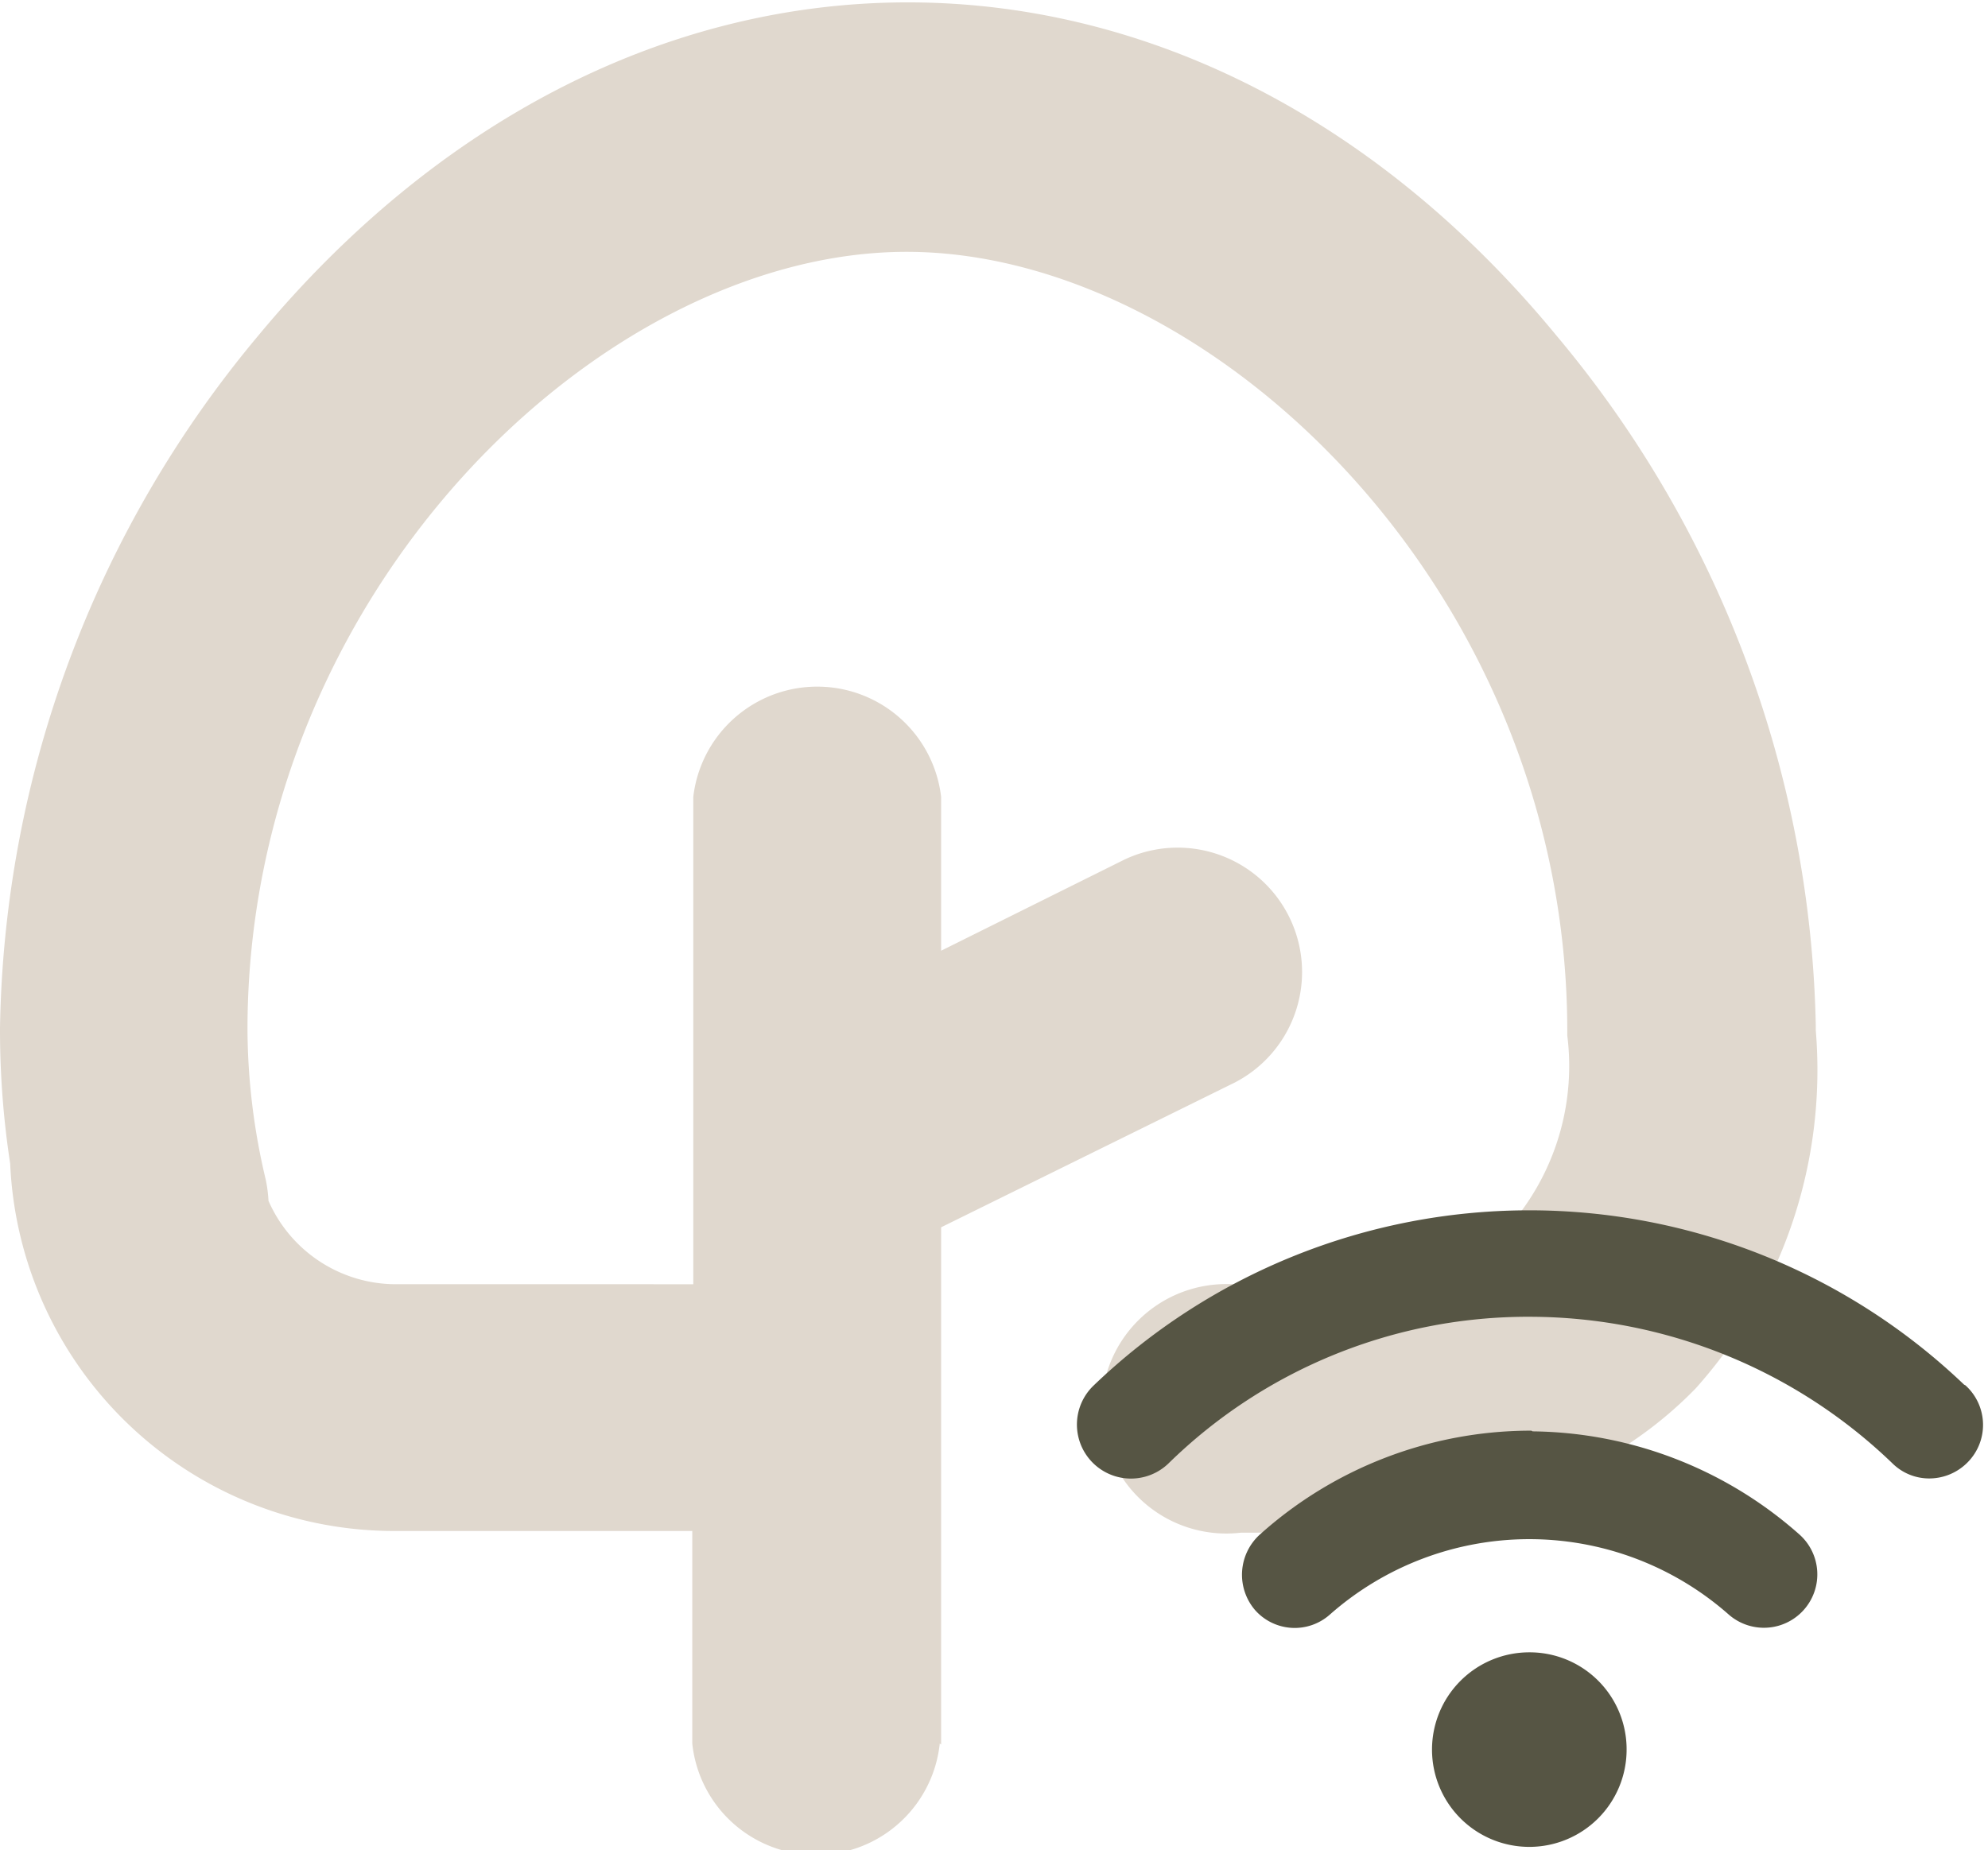
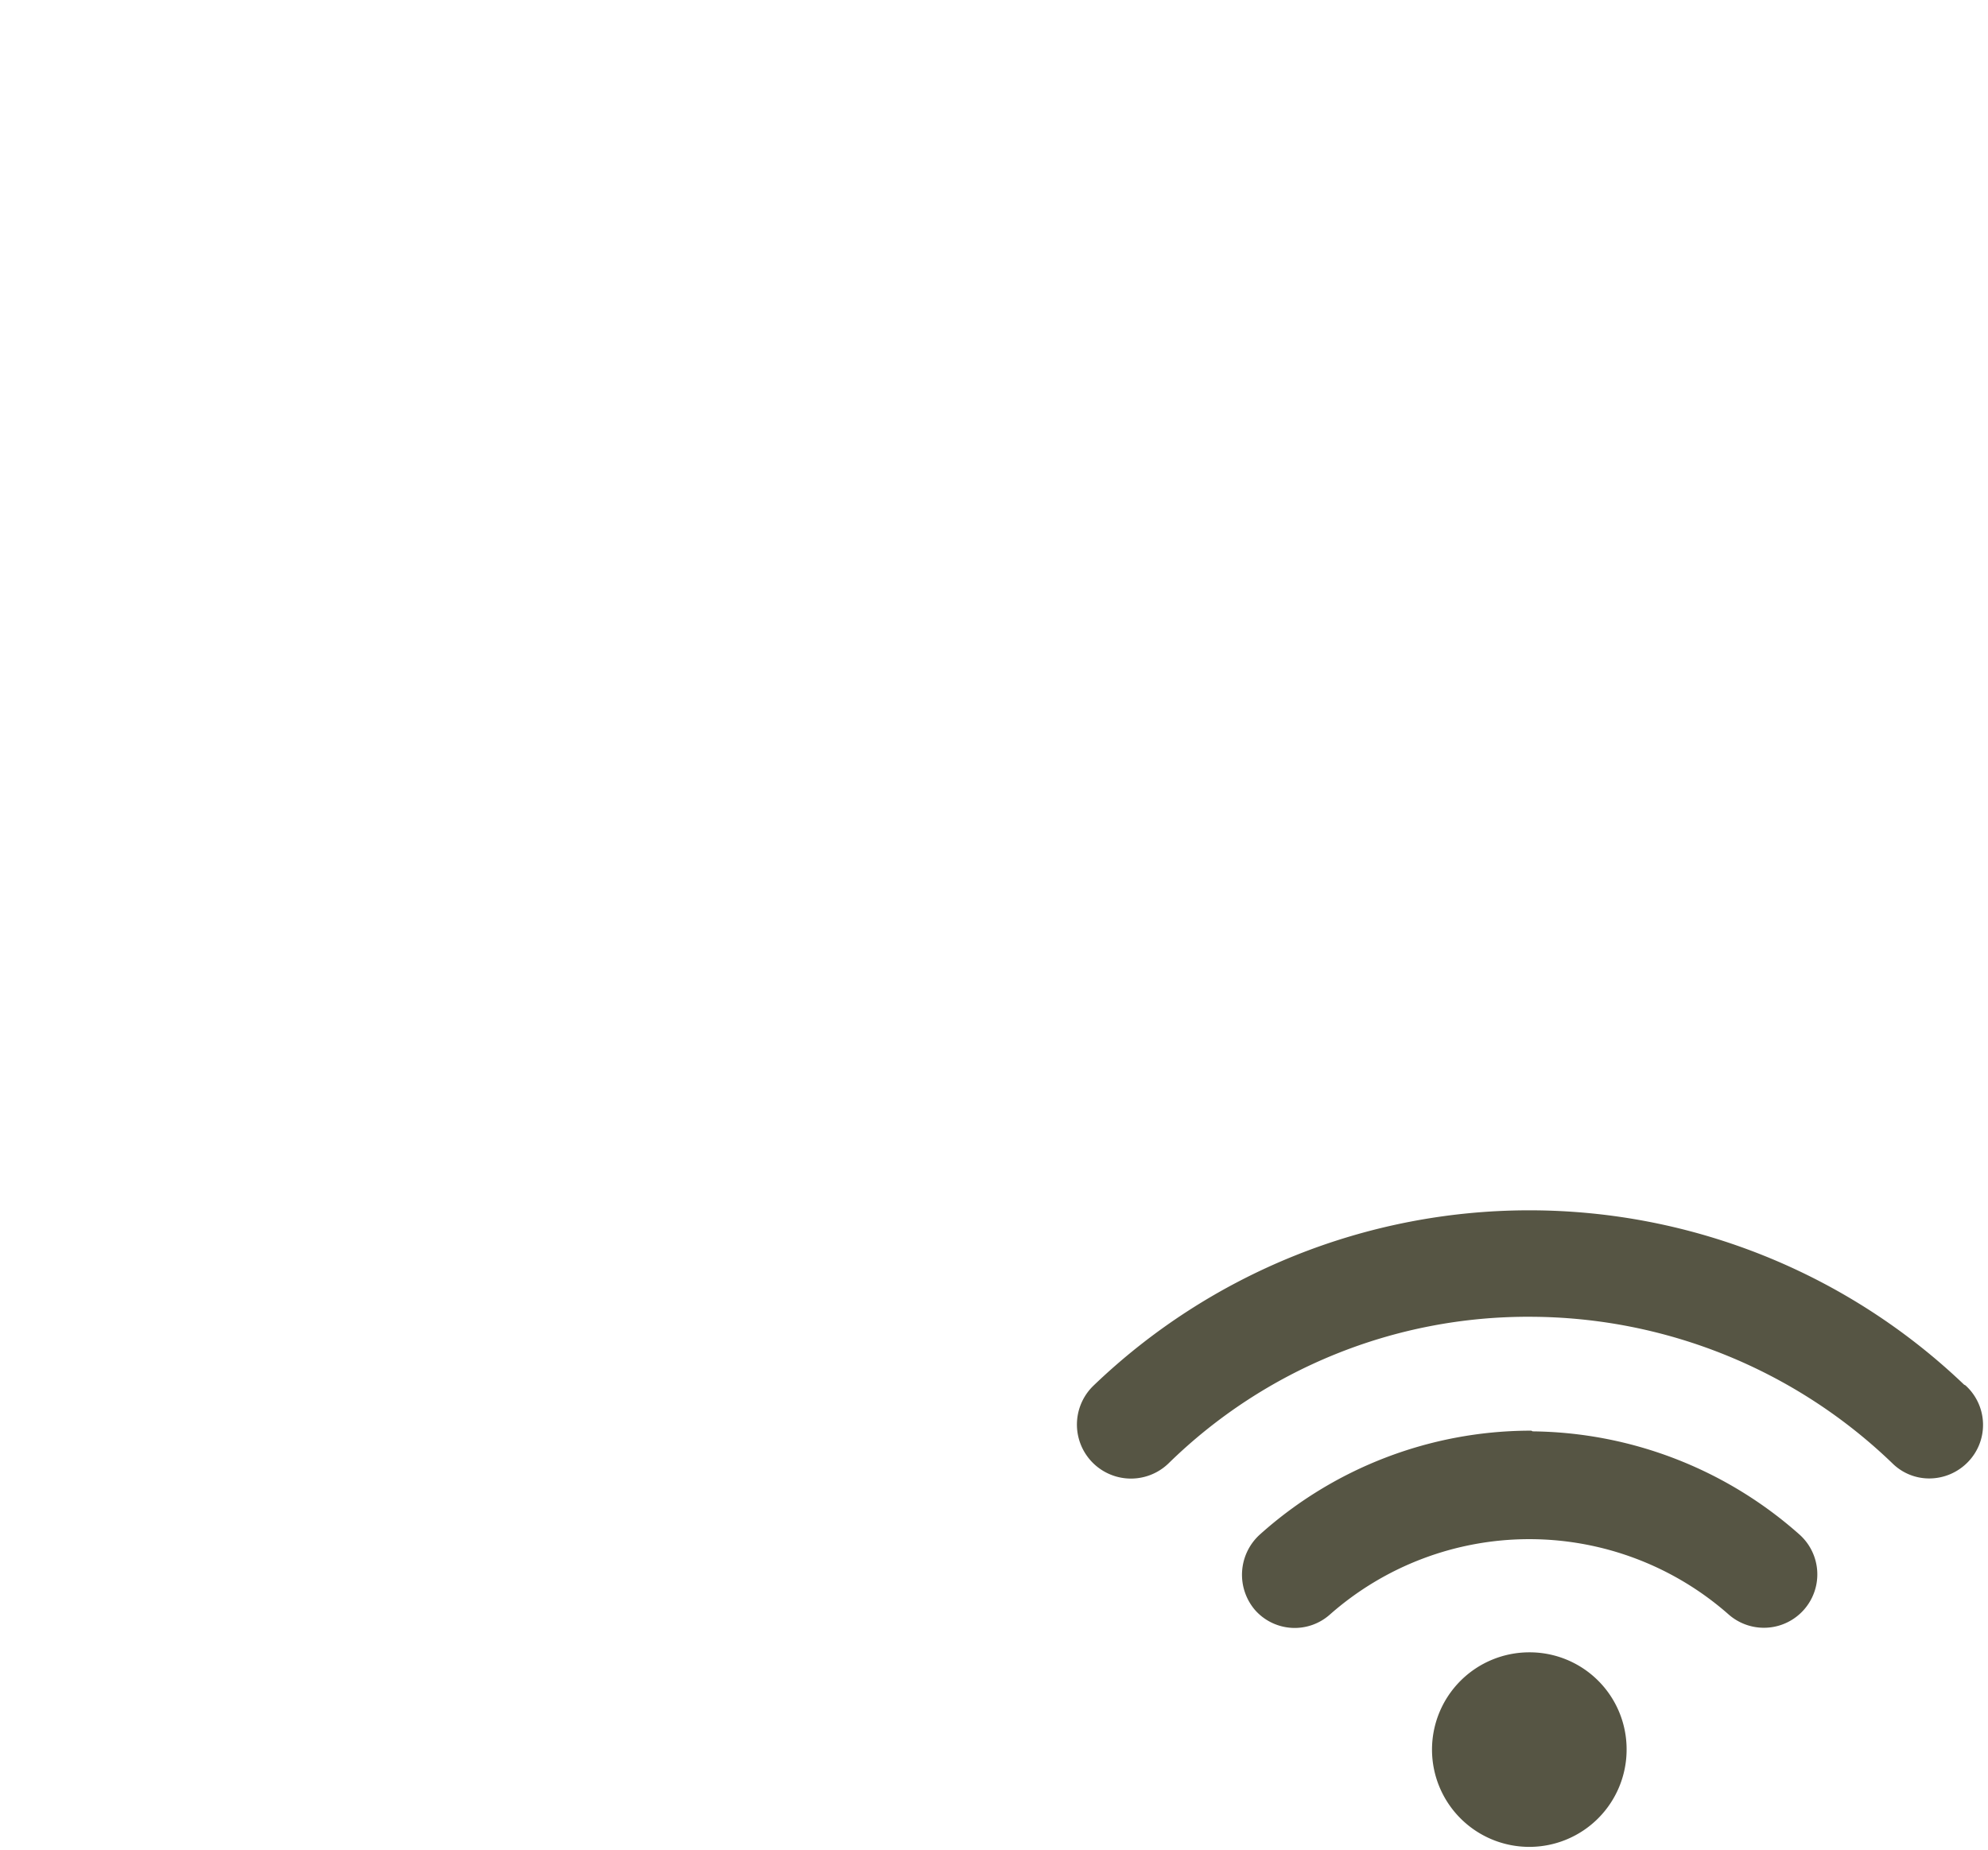
<svg xmlns="http://www.w3.org/2000/svg" id="Livello_1" data-name="Livello 1" viewBox="0 0 58.64 54.59">
  <defs>
    <style>.cls-1{fill:#e0d8ce;}.cls-2{fill:#565544;stroke:#565544;stroke-miterlimit:10;stroke-width:0.5px;}</style>
  </defs>
-   <path id="Tracciato_37" data-name="Tracciato 37" class="cls-1" d="M27.76,51.47V36.21l8.66-4.27a3.67,3.67,0,0,0-3.25-6.58h0l-5.41,2.69V23.51a3.68,3.68,0,0,0-7.31,0V34h0v3.89H11.68a4.11,4.11,0,0,1-3.76-2.46,4.2,4.2,0,0,0-.08-.62,19.39,19.39,0,0,1-.54-4.43c0-12.9,10.44-22.95,19.44-22.95s19.49,10,19.49,23v.12a7.2,7.2,0,0,1-1.49,5.36c-2,2-6,2-8.14,2a3.68,3.68,0,1,0,0,7.31c3,0,9.29,0,13.42-4.26a14.08,14.08,0,0,0,3.54-10.56v-.15h0A32.68,32.68,0,0,0,45.91,9.9C40.7,3.57,33.9.07,26.78.07S12.87,3.57,7.62,9.9A32.62,32.62,0,0,0,0,30.33a26.07,26.07,0,0,0,.3,4A11.34,11.34,0,0,0,11.68,45.17h8.74v6.27a3.67,3.67,0,0,0,7.3,0Z" />
  <path class="cls-2" d="M45.11,49a2.62,2.62,0,1,0,2.62,2.62A2.61,2.61,0,0,0,45.11,49Zm0-6.54a11.72,11.72,0,0,0-7.78,3,1.35,1.35,0,0,0-.12,1.88,1.31,1.31,0,0,0,1.85.11,9.14,9.14,0,0,1,12.1,0,1.31,1.31,0,0,0,1.74-2A11.79,11.79,0,0,0,45.15,42.48Zm12.68-1.4a18.31,18.31,0,0,0-25.36,0A1.31,1.31,0,0,0,34.29,43,15.4,15.4,0,0,1,45.15,38.6,15.69,15.69,0,0,1,56,43a1.29,1.29,0,0,0,.91.37,1.34,1.34,0,0,0,.95-.4A1.32,1.32,0,0,0,57.83,41.08Z" />
</svg>